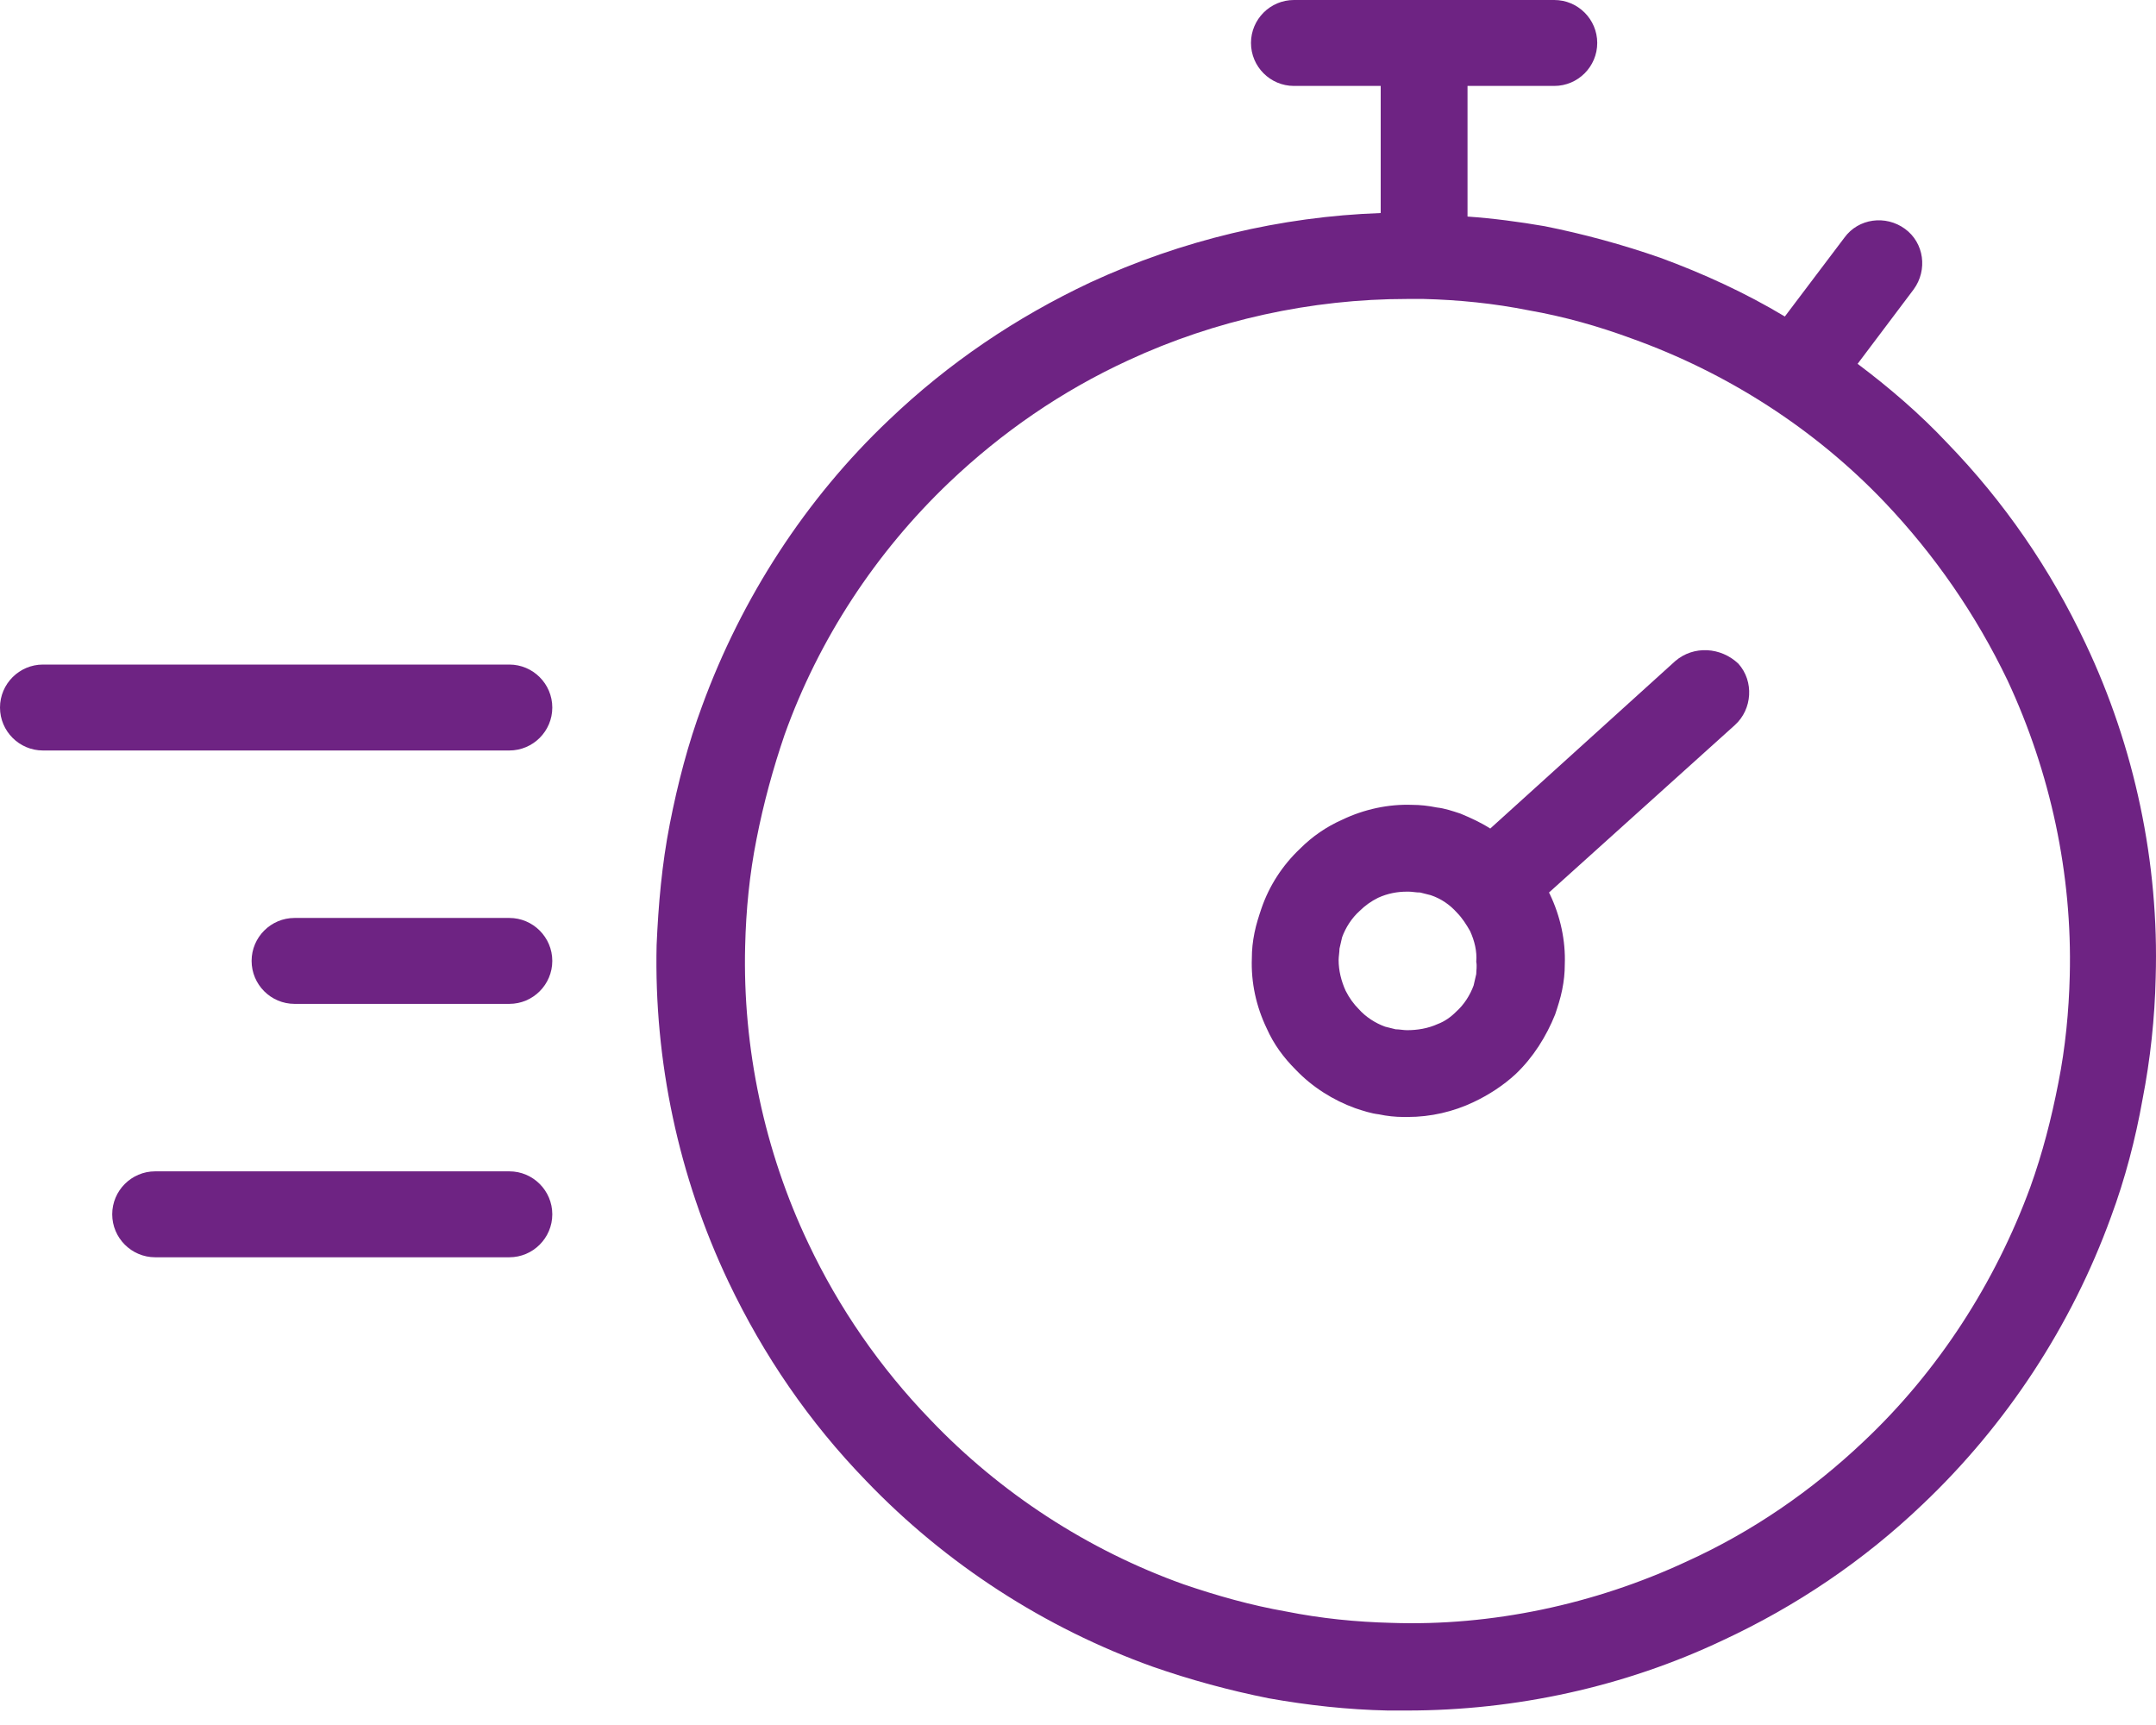
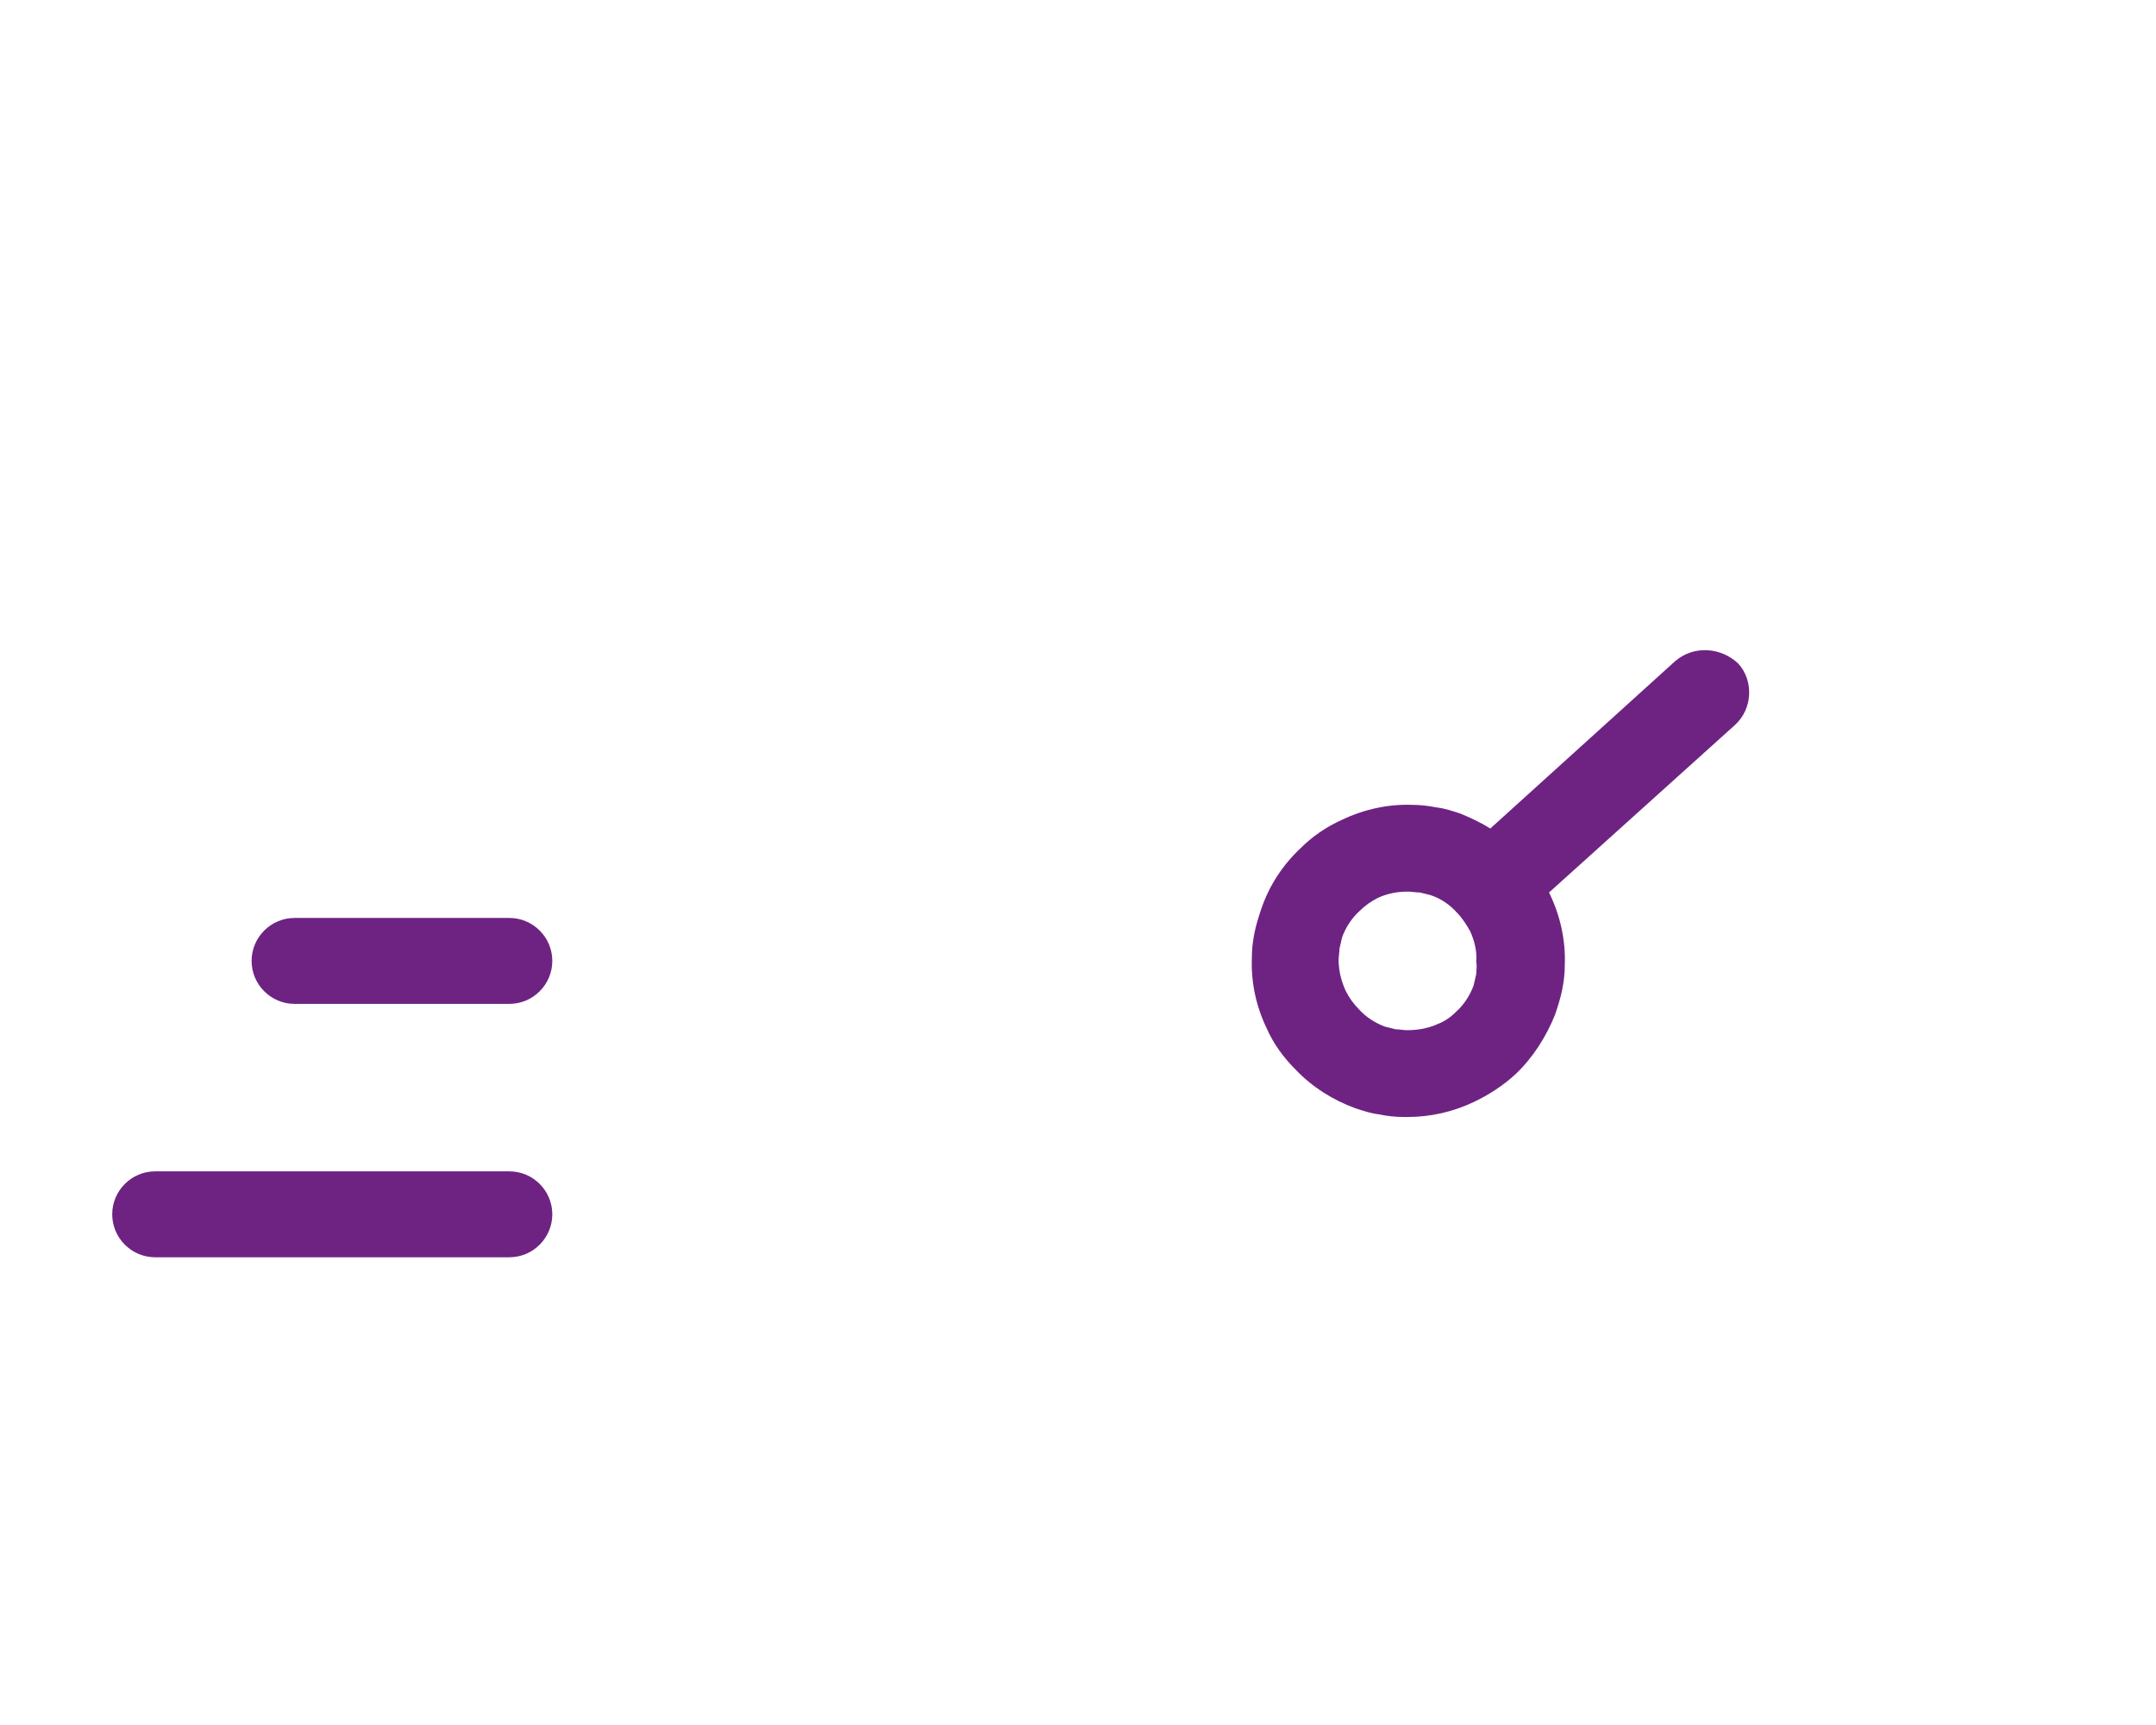
<svg xmlns="http://www.w3.org/2000/svg" width="60" height="48" viewBox="0 0 60 48" fill="none">
-   <path d="M14.174 18.492H1.195C0.537 18.492 0 19.029 0 19.688C0 20.347 0.537 20.883 1.195 20.883H14.174C14.833 20.883 15.37 20.347 15.37 19.688C15.37 19.029 14.833 18.492 14.174 18.492Z" fill="#6E2383" />
  <path d="M14.175 25.543H8.197C7.539 25.543 7.002 26.08 7.002 26.738C7.002 27.397 7.539 27.934 8.197 27.934H14.175C14.833 27.934 15.37 27.397 15.37 26.738C15.37 26.08 14.833 25.543 14.175 25.543Z" fill="#6E2383" />
  <path d="M14.175 32.594H4.318C3.66 32.594 3.123 33.13 3.123 33.789C3.123 34.448 3.66 34.985 4.318 34.985H14.175C14.833 34.985 15.37 34.448 15.37 33.789C15.37 33.13 14.833 32.594 14.175 32.594Z" fill="#6E2383" />
-   <path d="M58.039 17.907C57.063 15.833 55.77 13.955 54.184 12.32C53.428 11.515 52.574 10.783 51.696 10.124L53.257 8.051C53.648 7.514 53.55 6.758 53.013 6.367C52.477 5.977 51.72 6.075 51.33 6.611L49.671 8.807C48.573 8.148 47.402 7.612 46.207 7.173C45.158 6.807 44.084 6.514 42.986 6.294C42.279 6.172 41.547 6.075 40.84 6.026V2.391H43.255C43.913 2.391 44.45 1.854 44.45 1.195C44.45 0.537 43.913 0 43.255 0H36.009C35.35 0 34.814 0.537 34.814 1.195C34.814 1.854 35.35 2.391 36.009 2.391H38.424V5.928C35.643 6.026 32.886 6.685 30.349 7.856C28.275 8.832 26.397 10.1 24.738 11.686C22.42 13.882 20.639 16.638 19.541 19.639C19.151 20.688 18.858 21.81 18.639 22.933C18.419 24.055 18.322 25.177 18.273 26.299C18.2 29.52 18.883 32.74 20.273 35.668C21.249 37.717 22.518 39.571 24.104 41.206C26.324 43.523 29.081 45.304 32.081 46.378C33.13 46.744 34.204 47.036 35.302 47.256C36.399 47.451 37.497 47.573 38.62 47.597C38.79 47.597 38.986 47.597 39.156 47.597C42.181 47.597 45.207 46.939 47.939 45.646C49.988 44.694 51.867 43.426 53.501 41.864C55.843 39.644 57.649 36.887 58.747 33.862C59.137 32.813 59.43 31.691 59.625 30.593C59.844 29.471 59.966 28.324 59.991 27.202C60.088 24.006 59.405 20.786 58.039 17.907ZM57.283 30.13C57.088 31.13 56.844 32.081 56.502 33.033C55.526 35.692 53.941 38.156 51.867 40.108C50.427 41.474 48.768 42.621 46.939 43.45C44.377 44.645 41.498 45.255 38.717 45.158C37.741 45.133 36.765 45.036 35.789 44.841C34.814 44.67 33.862 44.401 32.935 44.084C30.276 43.133 27.836 41.547 25.885 39.498C24.494 38.058 23.347 36.4 22.494 34.594C21.274 32.032 20.664 29.154 20.737 26.324C20.761 25.323 20.859 24.323 21.054 23.347C21.249 22.347 21.518 21.371 21.835 20.444C22.786 17.785 24.372 15.37 26.421 13.418C27.885 12.027 29.544 10.881 31.398 10.027C33.813 8.905 36.497 8.319 39.156 8.319C39.303 8.319 39.473 8.319 39.62 8.319C40.596 8.344 41.572 8.441 42.547 8.636C43.523 8.807 44.475 9.075 45.402 9.417C48.061 10.368 50.501 11.93 52.452 13.979C53.843 15.443 54.989 17.102 55.868 18.932C57.063 21.493 57.673 24.323 57.6 27.153C57.576 28.129 57.478 29.154 57.283 30.13Z" fill="#6E2383" />
  <path d="M46.621 18.395L41.473 23.055C41.205 22.884 40.937 22.762 40.644 22.64C40.424 22.567 40.205 22.493 39.985 22.469C39.741 22.42 39.522 22.396 39.302 22.396C38.643 22.371 37.96 22.518 37.35 22.811C36.911 23.006 36.521 23.274 36.179 23.616C35.691 24.079 35.325 24.64 35.106 25.275C35.033 25.494 34.96 25.714 34.911 25.958C34.862 26.202 34.838 26.421 34.838 26.665C34.813 27.348 34.96 28.007 35.252 28.617C35.447 29.056 35.716 29.422 36.057 29.764C36.521 30.251 37.106 30.617 37.716 30.837C37.936 30.91 38.156 30.983 38.375 31.008C38.595 31.056 38.839 31.081 39.058 31.081C39.107 31.081 39.131 31.081 39.18 31.081C39.815 31.081 40.449 30.934 41.01 30.666C41.425 30.471 41.839 30.203 42.181 29.886C42.669 29.422 43.035 28.836 43.279 28.227C43.352 28.007 43.425 27.787 43.474 27.543C43.523 27.299 43.547 27.08 43.547 26.836C43.572 26.177 43.425 25.494 43.132 24.884C43.132 24.86 43.108 24.86 43.108 24.835L48.28 20.176C48.768 19.737 48.817 18.956 48.378 18.468C47.89 18.004 47.133 17.956 46.621 18.395ZM41.083 27.104C41.059 27.202 41.034 27.324 41.01 27.421C40.912 27.69 40.742 27.958 40.522 28.153C40.376 28.3 40.205 28.422 40.01 28.495C39.741 28.617 39.449 28.666 39.156 28.666C39.058 28.666 38.936 28.641 38.839 28.641C38.741 28.617 38.643 28.593 38.546 28.568C38.278 28.471 38.009 28.3 37.814 28.08C37.668 27.934 37.546 27.763 37.448 27.568C37.326 27.299 37.253 27.007 37.253 26.714C37.253 26.616 37.277 26.494 37.277 26.397C37.302 26.299 37.326 26.177 37.35 26.08C37.448 25.811 37.619 25.543 37.838 25.348C37.985 25.201 38.156 25.079 38.351 24.982C38.619 24.86 38.887 24.811 39.156 24.811C39.18 24.811 39.18 24.811 39.205 24.811C39.302 24.811 39.4 24.835 39.522 24.835C39.619 24.86 39.717 24.884 39.815 24.909C40.107 25.006 40.351 25.177 40.546 25.396C40.693 25.543 40.815 25.738 40.912 25.909C41.034 26.177 41.108 26.47 41.083 26.763C41.108 26.885 41.083 27.007 41.083 27.104Z" fill="#6E2383" />
</svg>